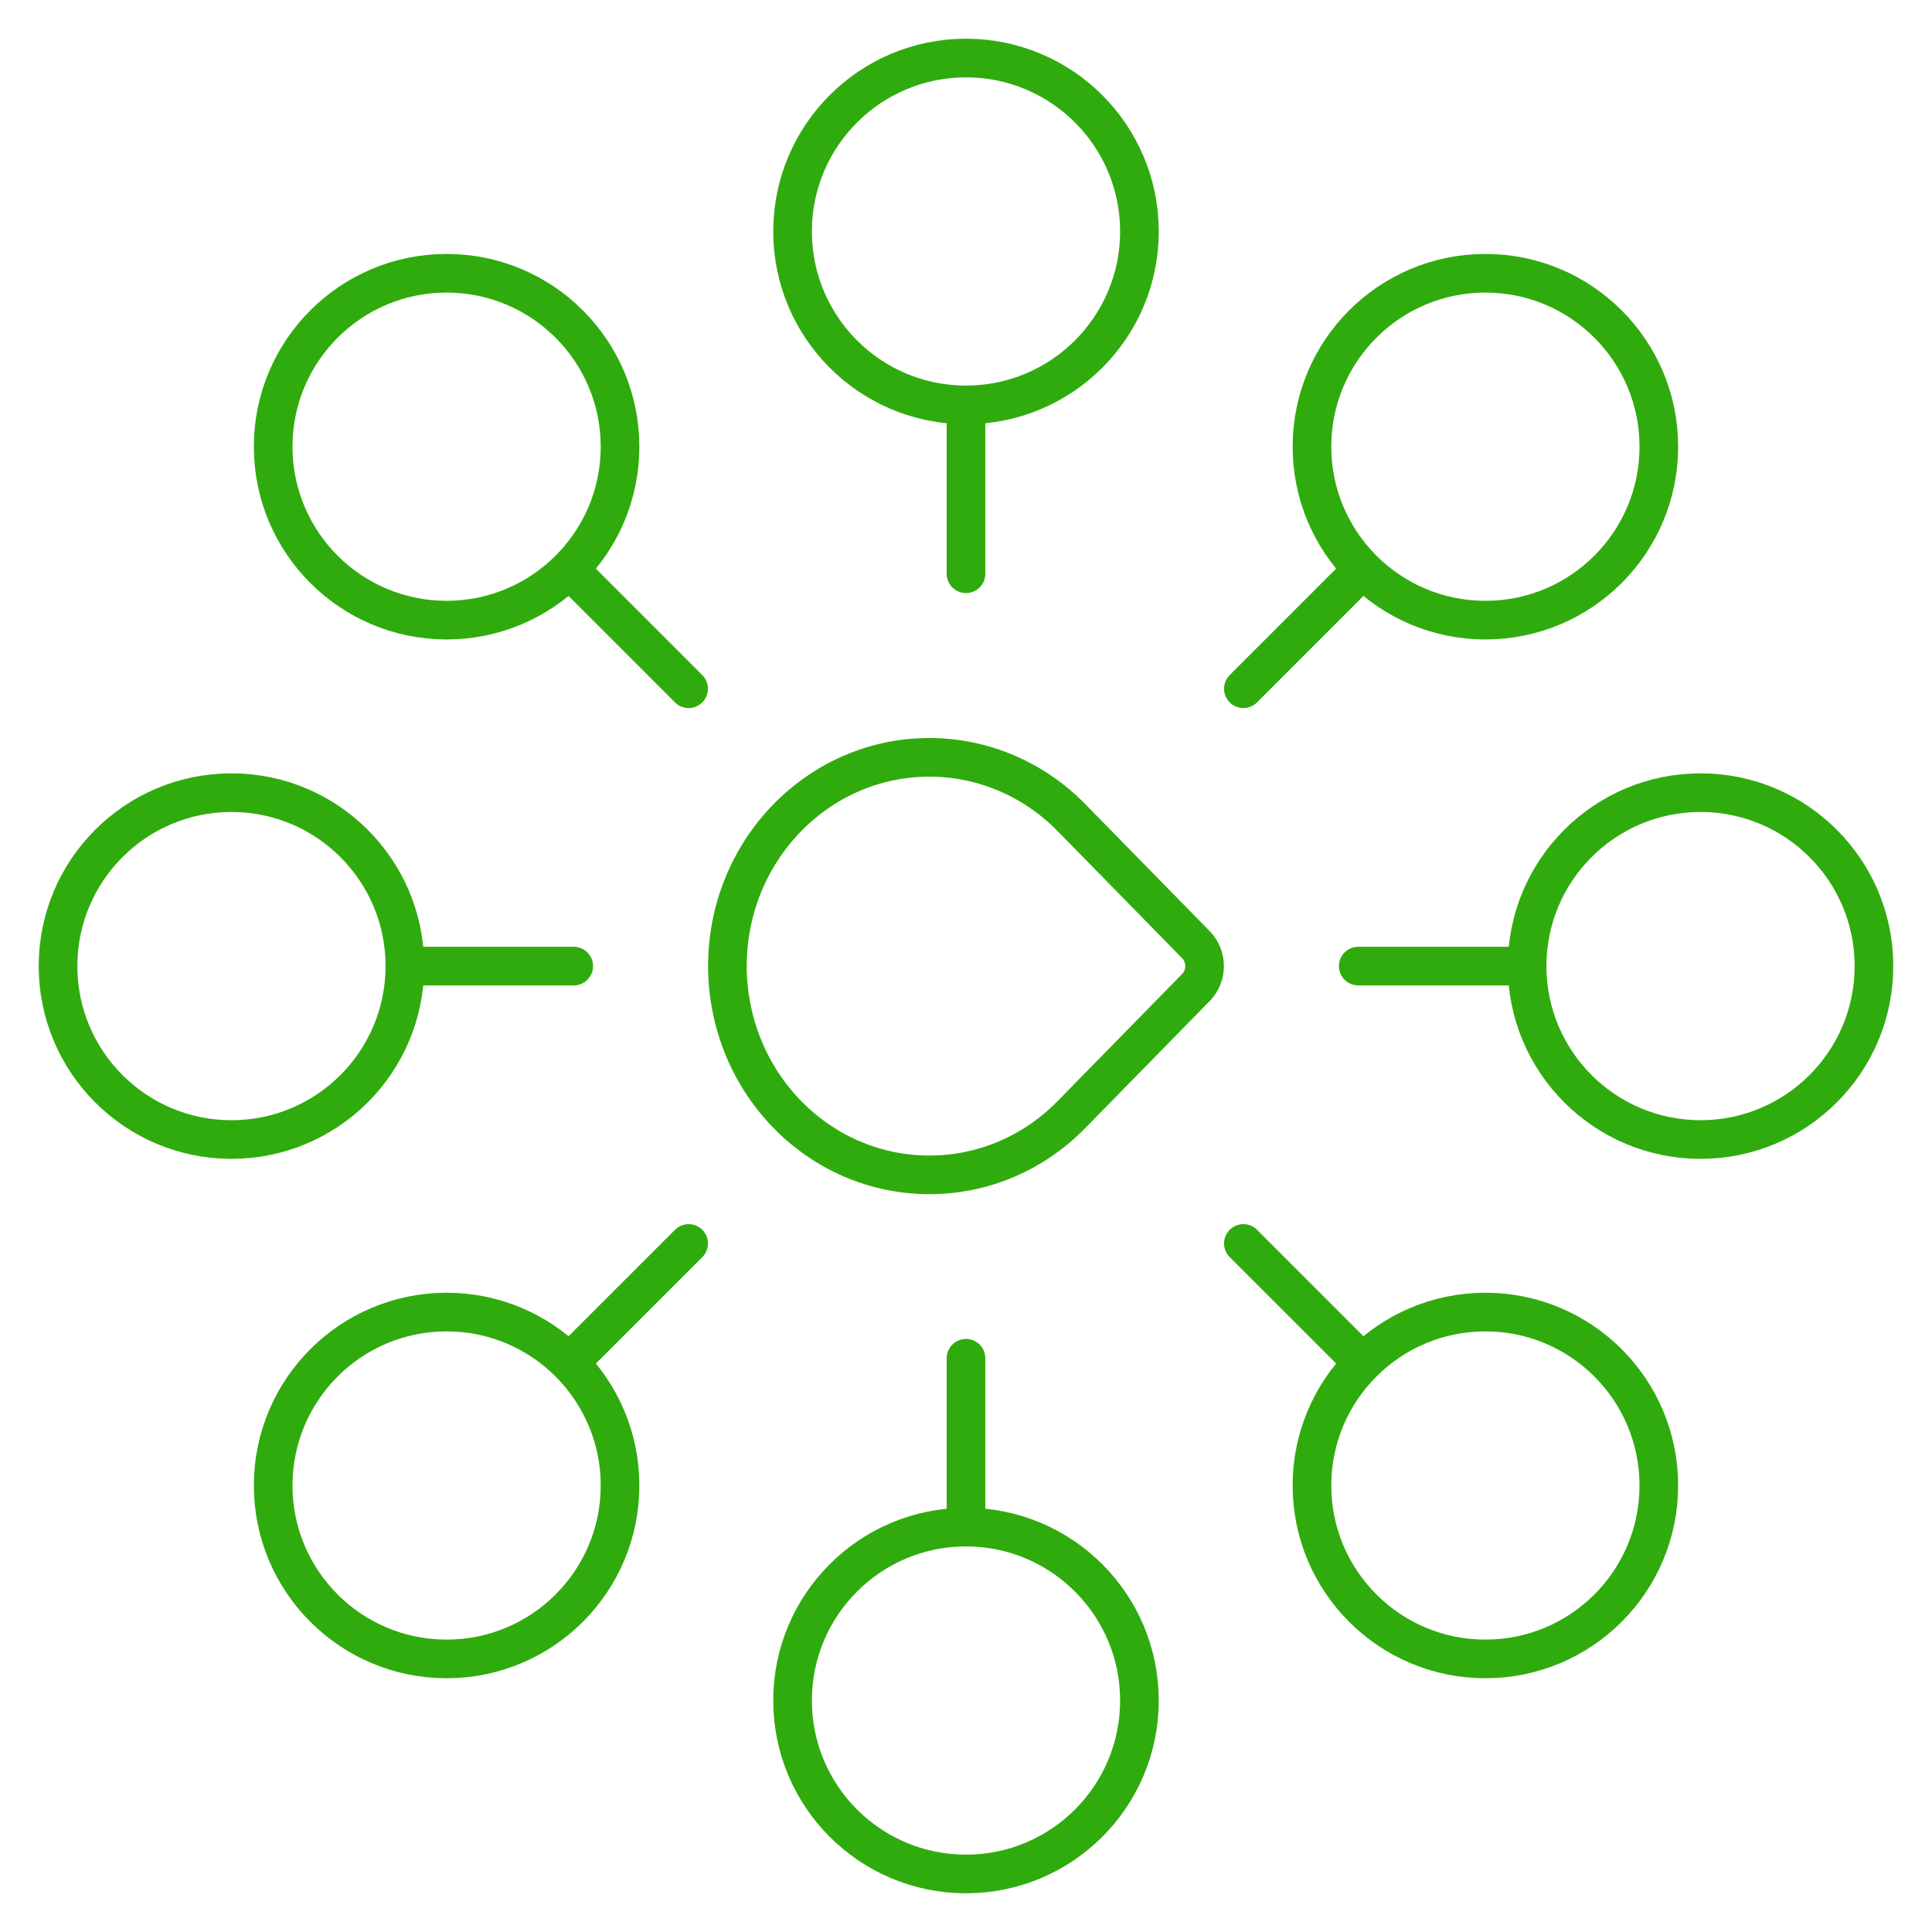
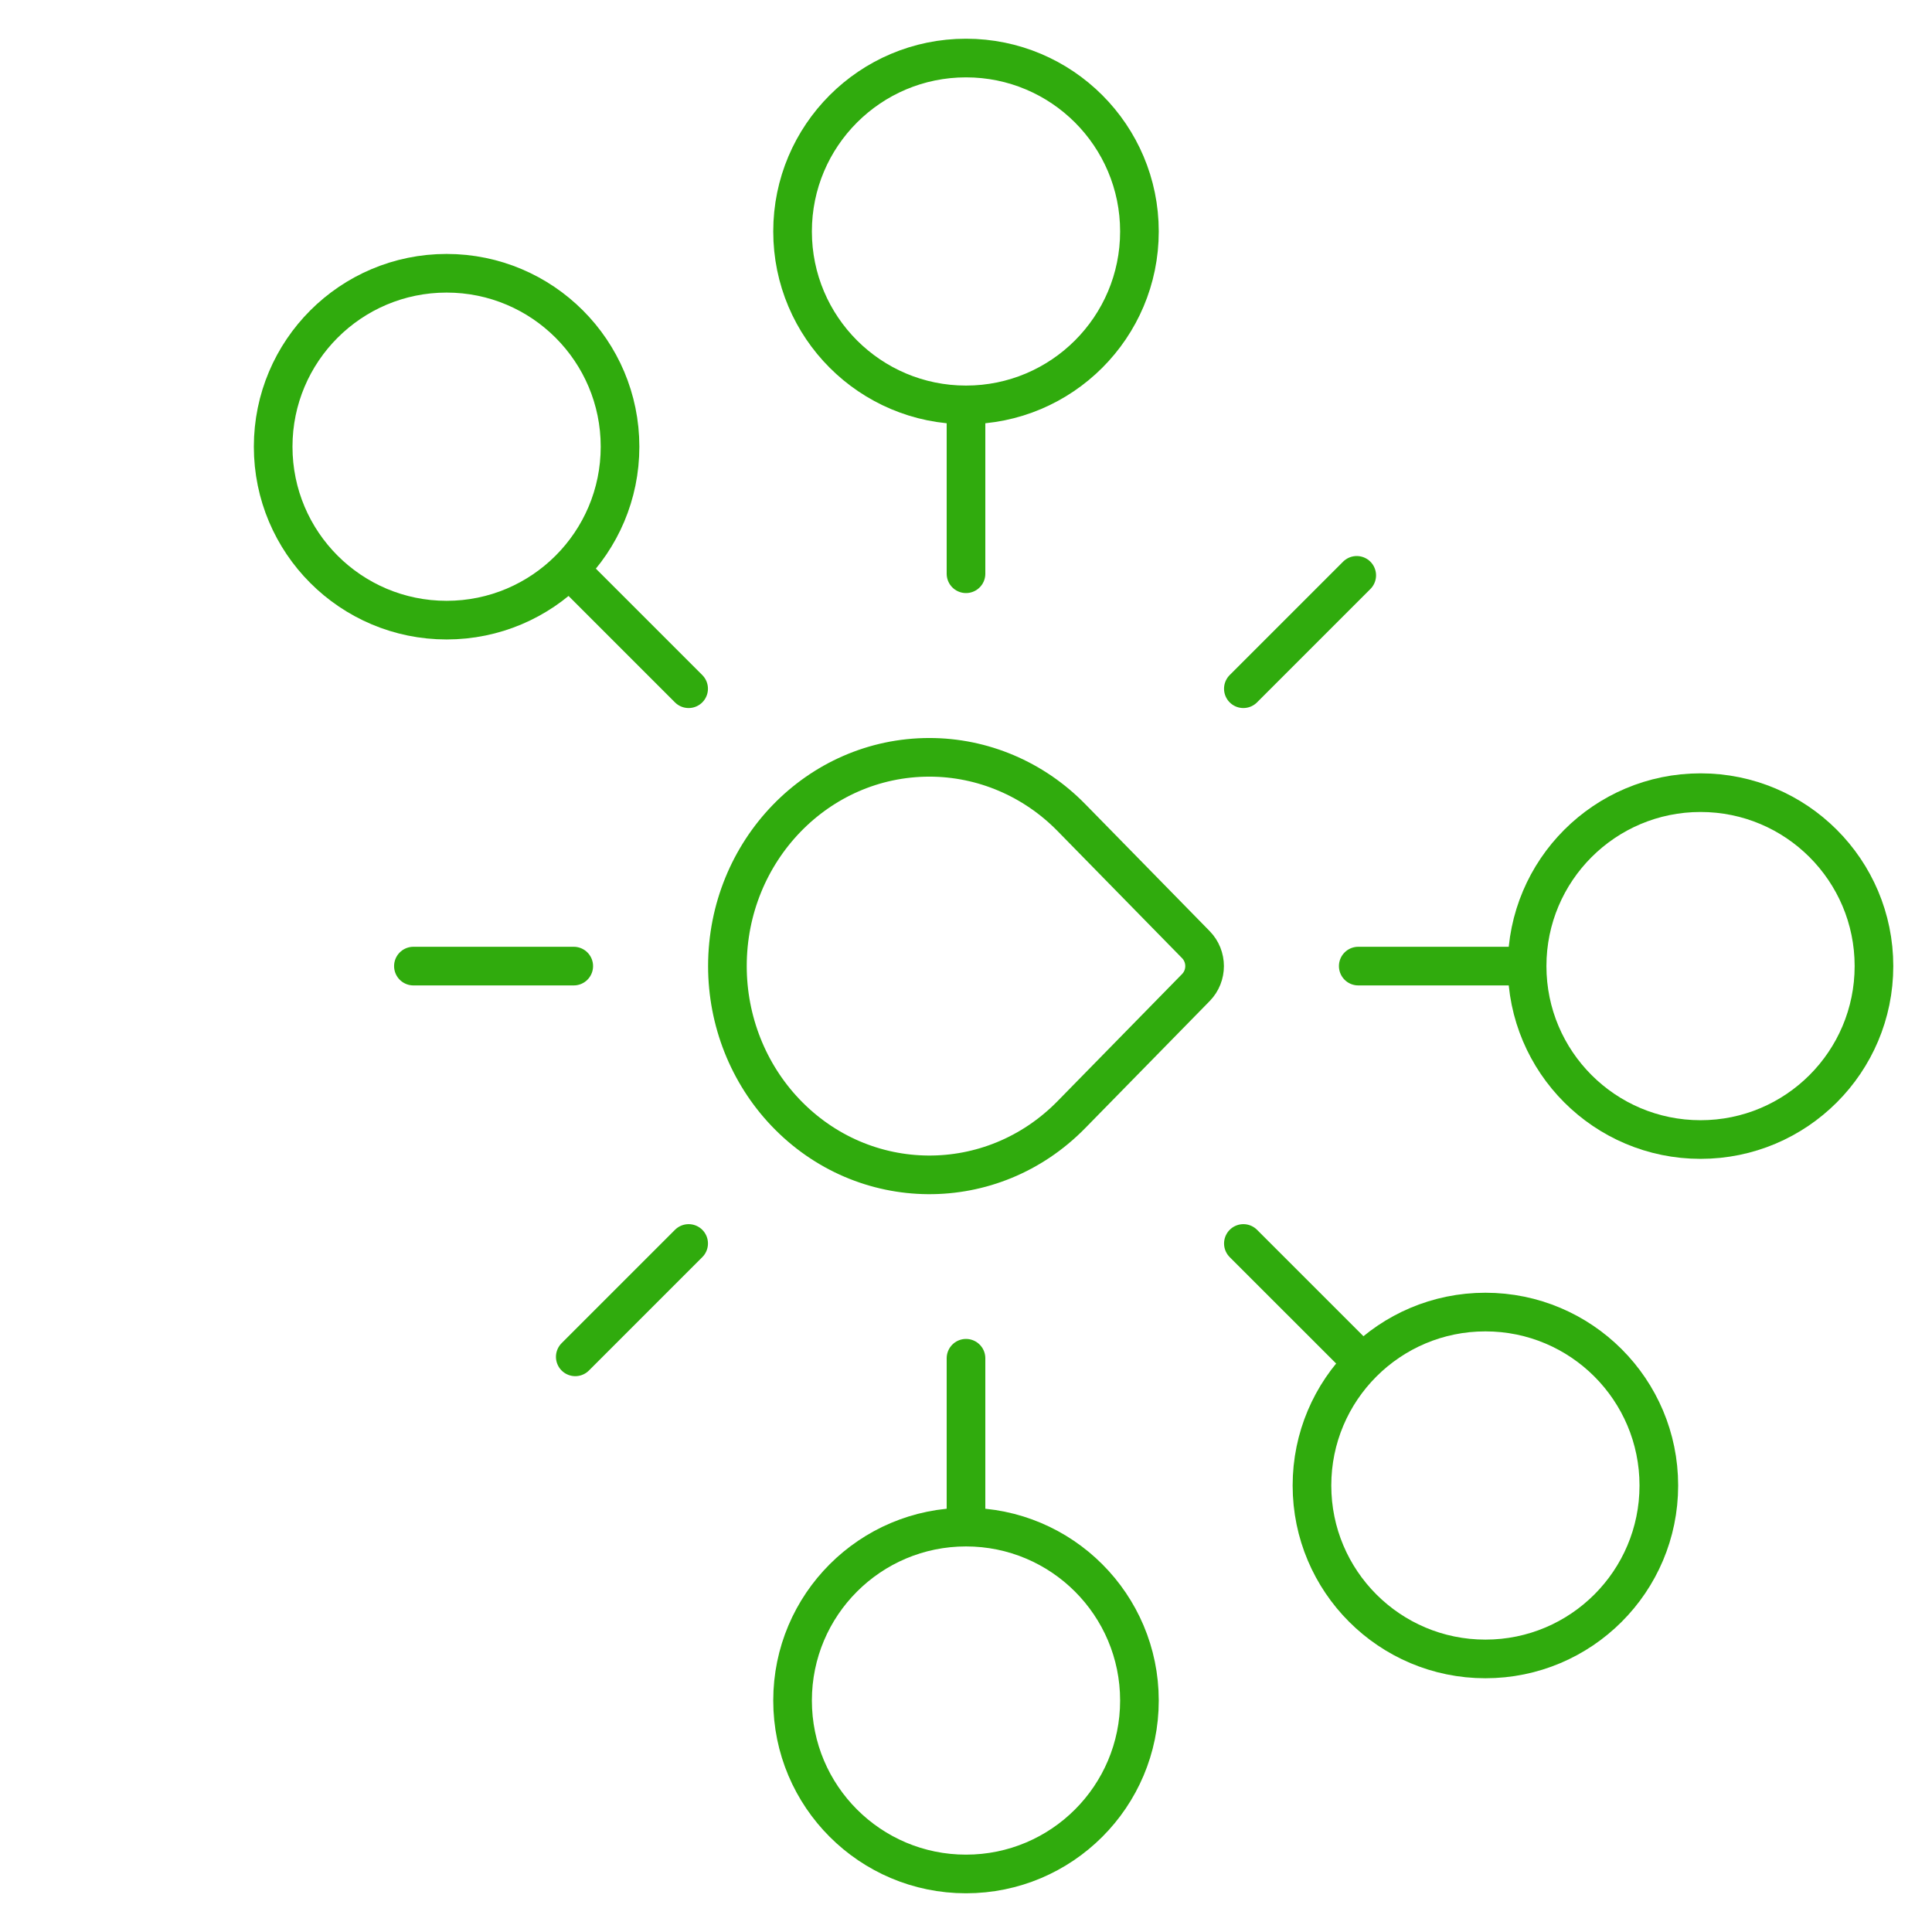
<svg xmlns="http://www.w3.org/2000/svg" width="100" height="100" viewBox="0 0 100 100" fill="none">
  <path d="M48.107 39.199C50.859 39.199 53.499 40.32 55.455 42.317L61.898 48.894C62.5 49.508 62.5 50.502 61.898 51.116L55.455 57.693C51.34 61.894 44.705 61.843 40.65 57.58C38.727 55.558 37.651 52.838 37.651 50.005C37.651 44.043 42.326 39.199 48.107 39.199Z" stroke="#30AB0D" stroke-width="2" stroke-miterlimit="10" />
  <path d="M50 96.996C54.958 96.996 58.977 92.977 58.977 88.02C58.977 83.062 54.958 79.043 50 79.043C45.042 79.043 41.023 83.062 41.023 88.02C41.023 92.977 45.042 96.996 50 96.996Z" stroke="#30AB0D" stroke-width="2" stroke-linecap="round" stroke-linejoin="round" />
  <path d="M50 78.602L50 70.303" stroke="#30AB0D" stroke-width="2" stroke-linecap="round" stroke-linejoin="round" />
  <path d="M50 20.957C54.958 20.957 58.977 16.938 58.977 11.98C58.977 7.023 54.958 3.004 50 3.004C45.042 3.004 41.023 7.023 41.023 11.98C41.023 16.938 45.042 20.957 50 20.957Z" stroke="#30AB0D" stroke-width="2" stroke-linecap="round" stroke-linejoin="round" />
  <path d="M50 21.398L50 29.697" stroke="#30AB0D" stroke-width="2" stroke-linecap="round" stroke-linejoin="round" />
  <path d="M76.884 85.866C81.842 85.866 85.861 81.847 85.861 76.889C85.861 71.931 81.842 67.912 76.884 67.912C71.926 67.912 67.907 71.931 67.907 76.889C67.907 81.847 71.926 85.866 76.884 85.866Z" stroke="#30AB0D" stroke-width="2" stroke-linecap="round" stroke-linejoin="round" />
  <path d="M70.225 70.229L64.357 64.362" stroke="#30AB0D" stroke-width="2" stroke-linecap="round" stroke-linejoin="round" />
  <path d="M23.116 32.098C28.074 32.098 32.093 28.079 32.093 23.121C32.093 18.163 28.074 14.144 23.116 14.144C18.158 14.144 14.139 18.163 14.139 23.121C14.139 28.079 18.158 32.098 23.116 32.098Z" stroke="#30AB0D" stroke-width="2" stroke-linecap="round" stroke-linejoin="round" />
  <path d="M29.776 29.781L35.643 35.648" stroke="#30AB0D" stroke-width="2" stroke-linecap="round" stroke-linejoin="round" />
-   <path d="M11.98 58.982C16.938 58.982 20.957 54.963 20.957 50.005C20.957 45.047 16.938 41.028 11.98 41.028C7.023 41.028 3.004 45.047 3.004 50.005C3.004 54.963 7.023 58.982 11.98 58.982Z" stroke="#30AB0D" stroke-width="2" stroke-linecap="round" stroke-linejoin="round" />
  <path d="M21.398 50.005L29.697 50.005" stroke="#30AB0D" stroke-width="2" stroke-linecap="round" stroke-linejoin="round" />
  <path d="M88.02 58.982C92.977 58.982 96.996 54.963 96.996 50.005C96.996 45.047 92.977 41.028 88.02 41.028C83.062 41.028 79.043 45.047 79.043 50.005C79.043 54.963 83.062 58.982 88.02 58.982Z" stroke="#30AB0D" stroke-width="2" stroke-linecap="round" stroke-linejoin="round" />
  <path d="M78.602 50.005L70.303 50.005" stroke="#30AB0D" stroke-width="2" stroke-linecap="round" stroke-linejoin="round" />
-   <path d="M76.884 32.098C81.842 32.098 85.861 28.079 85.861 23.121C85.861 18.163 81.842 14.144 76.884 14.144C71.926 14.144 67.907 18.163 67.907 23.121C67.907 28.079 71.926 32.098 76.884 32.098Z" stroke="#30AB0D" stroke-width="2" stroke-linecap="round" stroke-linejoin="round" />
  <path d="M70.224 29.78L64.356 35.648" stroke="#30AB0D" stroke-width="2" stroke-linecap="round" stroke-linejoin="round" />
-   <path d="M23.116 85.866C28.074 85.866 32.093 81.847 32.093 76.889C32.093 71.931 28.074 67.912 23.116 67.912C18.158 67.912 14.139 71.931 14.139 76.889C14.139 81.847 18.158 85.866 23.116 85.866Z" stroke="#30AB0D" stroke-width="2" stroke-linecap="round" stroke-linejoin="round" />
  <path d="M29.776 70.23L35.644 64.362" stroke="#30AB0D" stroke-width="2" stroke-linecap="round" stroke-linejoin="round" />
</svg>